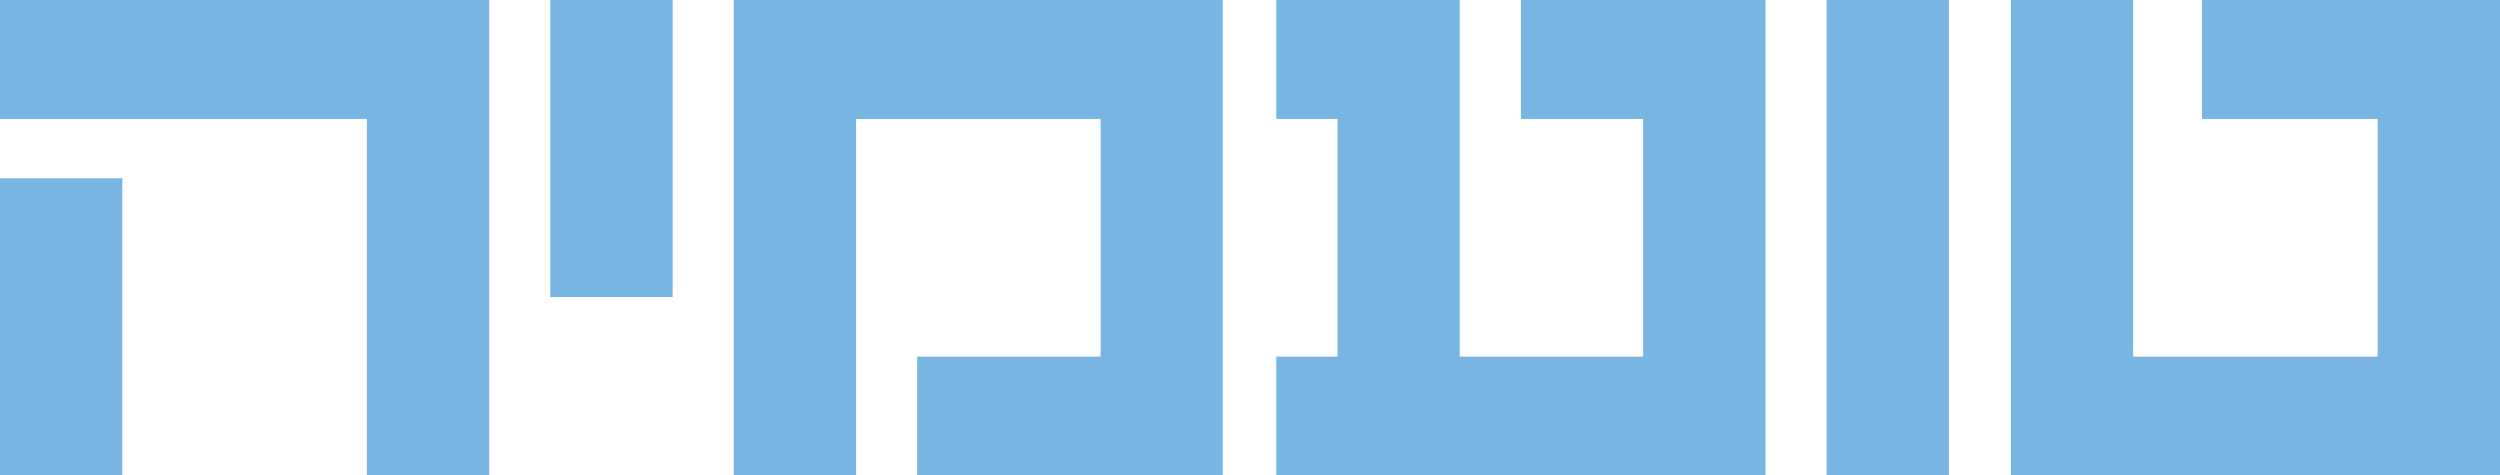
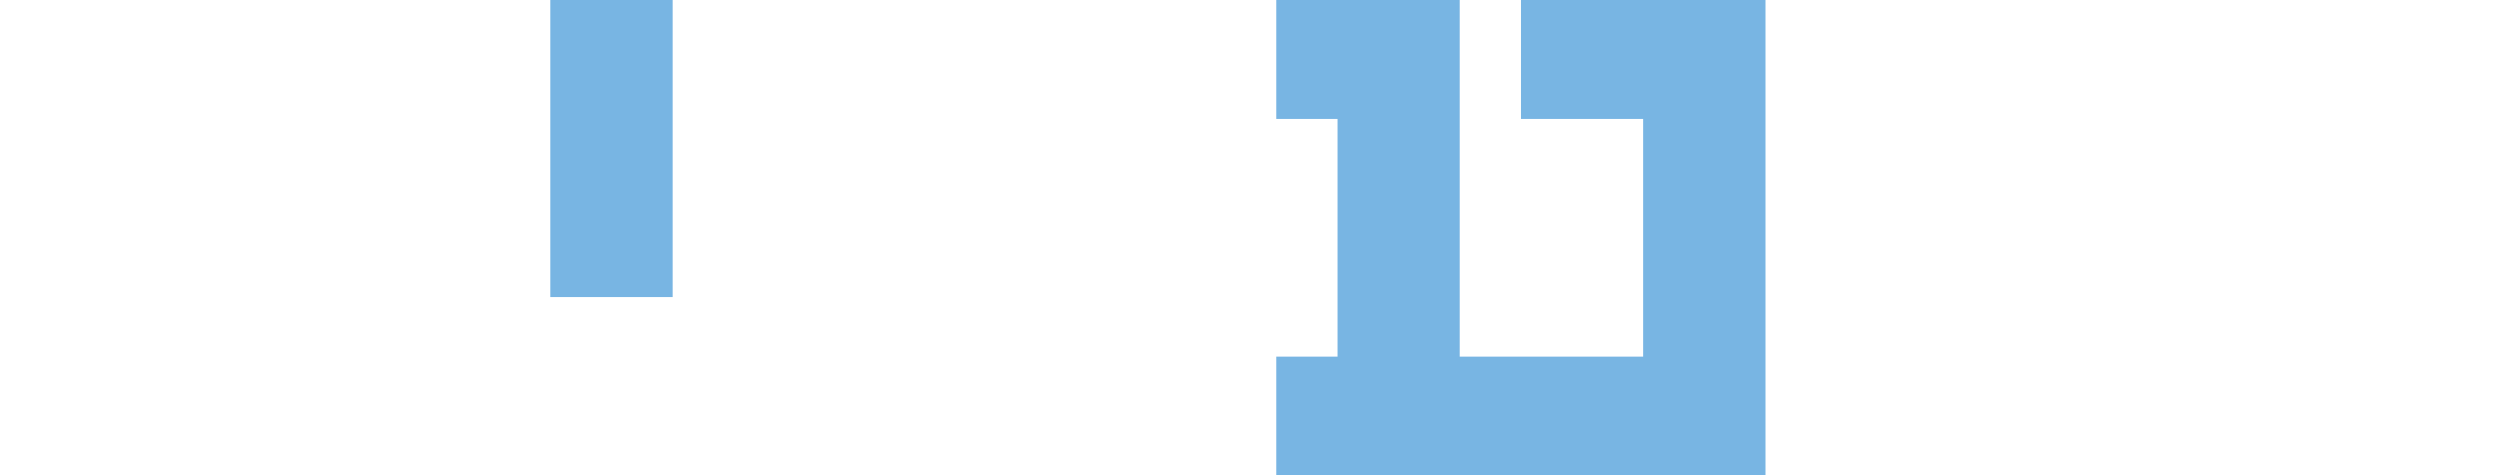
<svg xmlns="http://www.w3.org/2000/svg" id="Layer_2" data-name="Layer 2" viewBox="0 0 131.79 25.06">
  <defs>
    <style>
      .cls-1 {
        fill: #78b5e3;
      }
    </style>
  </defs>
  <g id="Layer_1-2" data-name="Layer 1">
-     <polygon class="cls-1" points="0 9.4 0 18.8 0 21.47 0 25.06 6.45 25.06 6.45 21.47 6.45 18.8 6.45 18.8 6.45 15.66 6.45 15.66 6.45 9.4 0 9.4" />
    <polygon class="cls-1" points="29.01 0 29.01 6.27 29.01 9.4 29.01 15.66 35.46 15.66 35.46 9.4 35.46 6.27 35.46 0 29.01 0" />
-     <polygon class="cls-1" points="58.02 0 54.8 0 48.35 0 45.13 0 38.68 0 38.68 6.27 38.68 9.4 38.68 15.66 38.68 18.8 38.68 18.8 38.68 25.06 45.13 25.06 45.13 18.8 45.13 18.8 45.13 15.66 45.13 9.4 45.13 6.27 48.35 6.27 54.8 6.27 58.02 6.27 58.02 9.4 58.02 15.66 58.02 18.8 54.8 18.8 54.8 18.8 48.35 18.8 48.35 25.06 54.8 25.06 54.8 25.06 58.02 25.06 64.46 25.06 64.46 18.8 64.46 15.66 64.46 9.4 64.46 6.27 64.46 0 58.02 0" />
    <polygon class="cls-1" points="86.62 0 83.4 0 80.18 0 80.18 6.27 83.4 6.27 86.62 6.27 86.62 9.4 86.62 15.66 86.62 18.8 83.4 18.8 76.95 18.8 76.95 15.66 76.95 9.4 76.95 6.27 76.95 0 70.51 0 67.28 0 67.28 6.27 70.51 6.27 70.51 9.4 70.51 15.66 70.51 18.8 67.28 18.8 67.28 25.06 73.73 25.06 76.95 25.06 83.4 25.06 86.62 25.06 93.07 25.06 93.07 18.8 93.07 15.66 93.07 9.4 93.07 6.27 93.07 0 86.62 0" />
-     <polygon class="cls-1" points="96.29 0 96.29 6.27 96.29 9.4 96.29 15.66 96.29 18.8 96.29 25.06 102.74 25.06 102.74 18.8 102.74 15.66 102.74 9.4 102.74 6.27 102.74 0 96.29 0" />
-     <polygon class="cls-1" points="125.34 0 119.3 0 118.9 0 116.08 0 116.08 6.27 118.9 6.27 119.3 6.27 125.34 6.27 125.34 9.4 125.34 15.66 125.34 18.8 122.12 18.8 115.67 18.8 112.45 18.8 112.45 15.66 112.45 9.4 112.45 6.27 112.45 0 106.01 0 106.01 6.27 106.01 9.4 106.01 15.66 106.01 18.8 106.01 25.06 131.79 25.06 131.79 0 125.34 0" />
-     <polygon class="cls-1" points="0 0 0 6.27 6.45 6.27 6.45 6.27 9.67 6.27 16.12 6.27 19.34 6.27 19.34 9.4 19.34 15.66 19.34 18.8 19.34 25.06 25.79 25.06 25.79 18.8 25.79 15.66 25.79 9.4 25.79 6.27 25.79 0 19.34 0 16.12 0 10.03 0 10.03 0 0 0" />
  </g>
</svg>